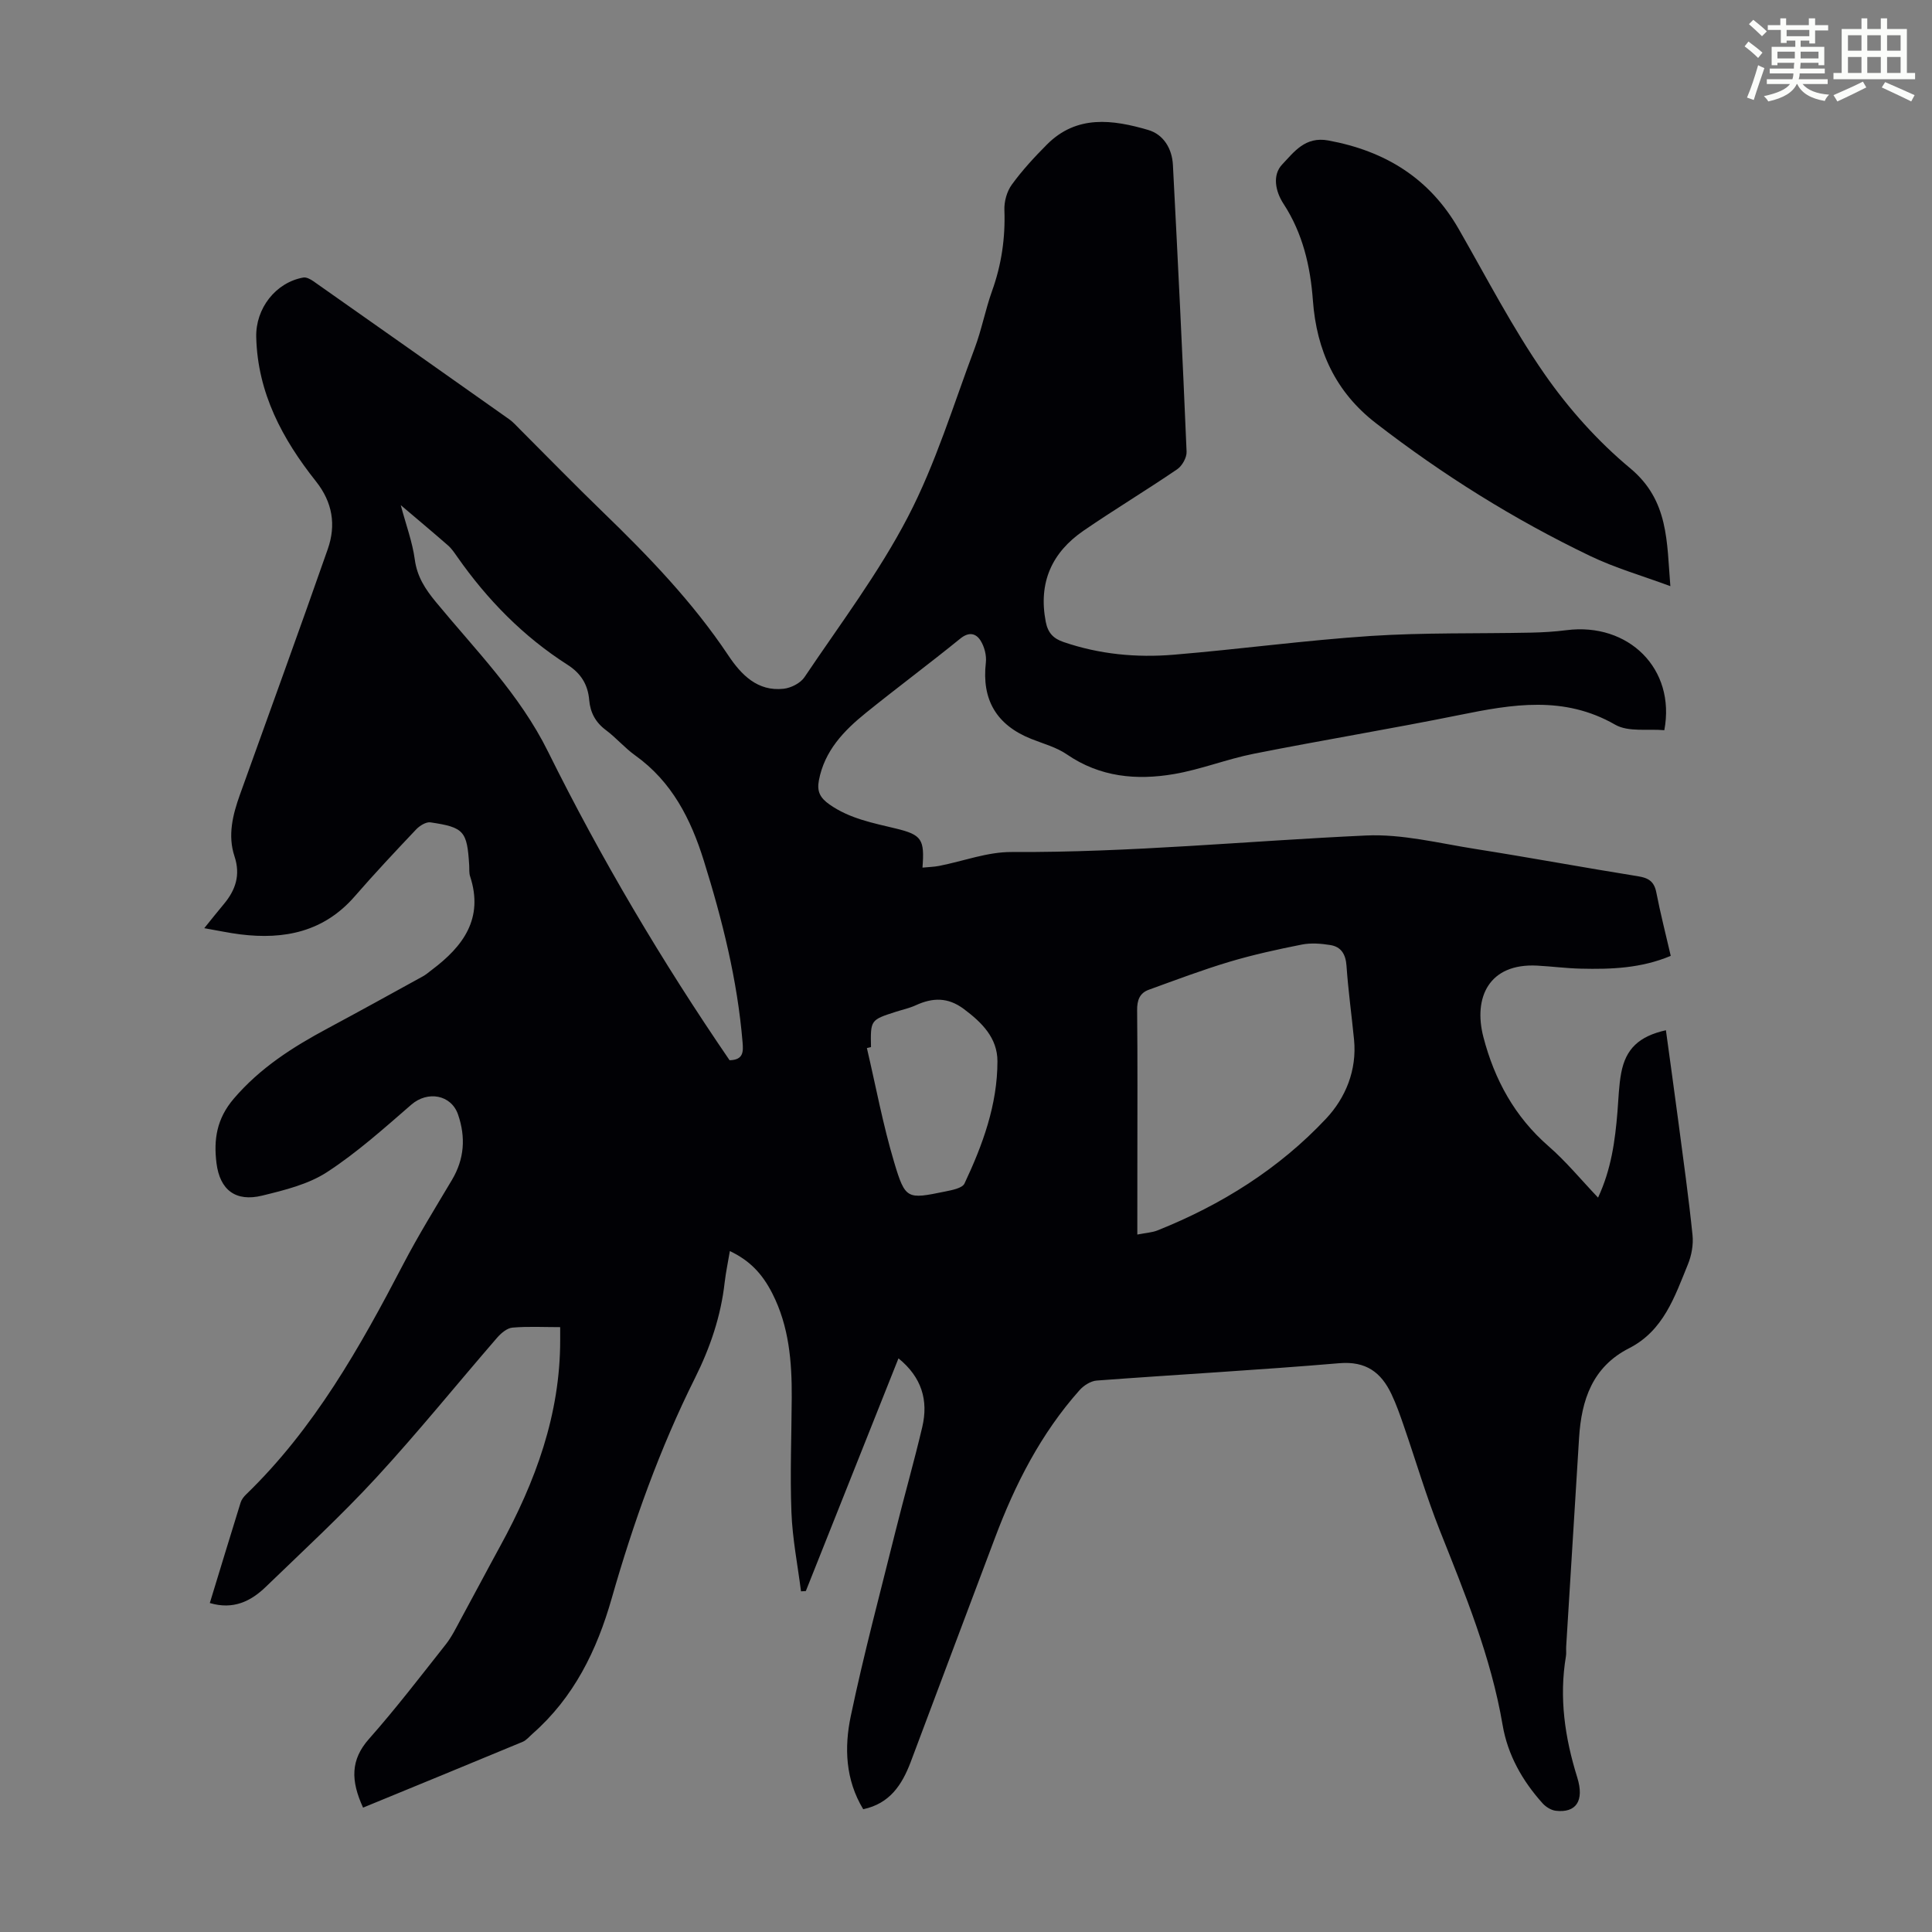
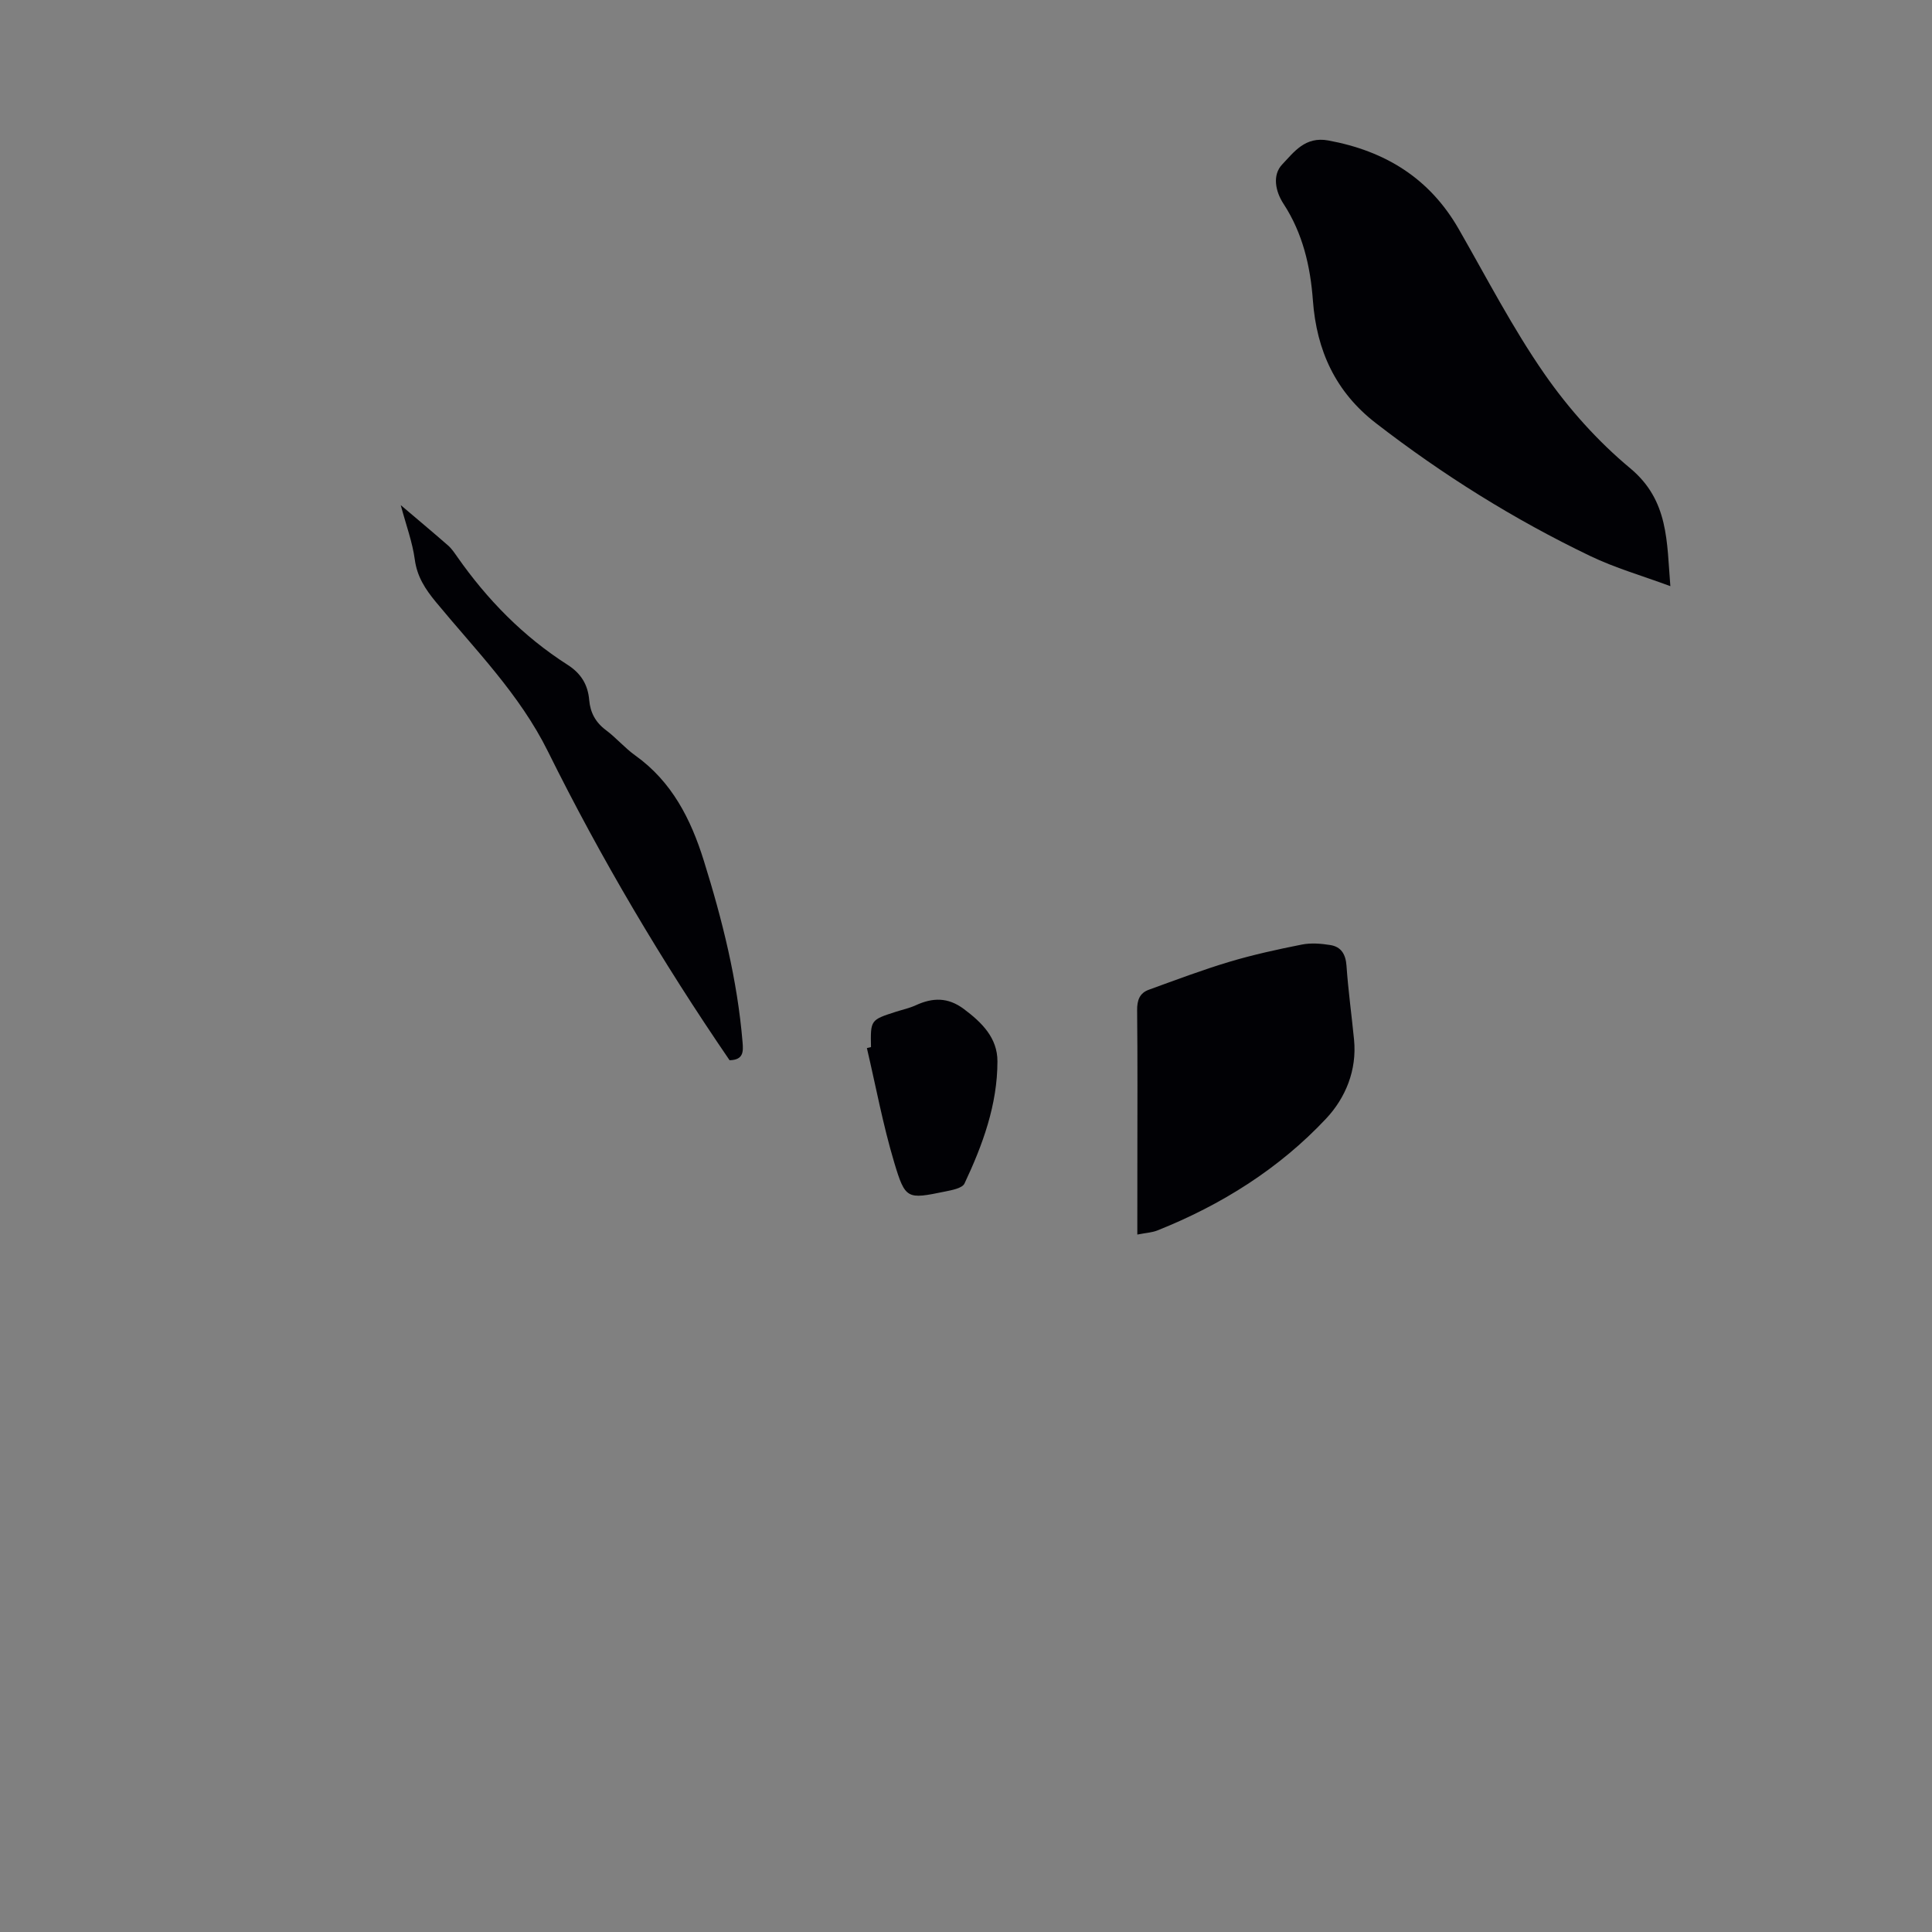
<svg xmlns="http://www.w3.org/2000/svg" enable-background="new 0 0 400 400" viewBox="0 0 400 400">
  <rect x="0" y="0" width="400" height="400" fill="#808080" stroke="none" />
-   <path d="m361.2 9.6.8-1c.9.7 1.9 1.4 2.9 2.3l-.9 1.1c-1-1-2-1.8-2.8-2.4zm.5 10.6c.9-2.1 1.6-4.3 2.3-6.7.4.2.8.4 1.3.6-.7 2.1-1.5 4.3-2.2 6.6zm.4-15.2.9-.9c1 .8 2 1.6 2.8 2.4l-1 1c-.9-.9-1.8-1.7-2.7-2.5zm12.5-1.2h1.2v1.4h2.7v1.1h-2.7v2.7h-1.2v-.6h-1.8v1.3h4.9v3.8h-1.2v-.5h-3.7c0 .4-.1.9-.1 1.2h5.1v1h-5.2c0 .5-.1.9-.2 1.2h6v1h-5.2c1.1 1.3 2.9 2 5.5 2.2-.4.4-.7.8-.9 1.3-2.9-.5-4.8-1.6-5.7-3.5h-.1c-.8 1.7-2.7 2.9-5.9 3.6-.2-.4-.6-.8-.9-1.1 2.8-.6 4.6-1.4 5.4-2.5h-4.8v-1h5.3c.1-.3.2-.7.2-1.2h-4.9v-1h5c0-.4 0-.8.1-1.2h-3.5v.5h-1.2v-3.8h4.9v-1.3h-1.8v.5h-1.2v-2.7h-2.7v-1h2.6v-1.4h1.2v1.4h4.7v-1.4zm-6.6 8.3h3.6c0-.4 0-.9 0-1.4h-3.6zm1.9-4.6h4.7v-1.3h-4.7zm6.6 3.2h-3.7v1.4h3.7z" fill="#fbfcfa" />
-   <path d="m385.3 3.8h1.3v2.2h2.8v-2.2h1.3v2.2h4.1v9.1h1.7v1.3h-16.9v-1.3h1.7v-9.1h4.1v-2.2zm.4 13.1.7 1.2c-1.8.9-3.8 1.9-6 2.9-.2-.4-.5-.8-.8-1.3 2.3-1 4.3-1.9 6.1-2.8zm-3.1-6.4h2.8v-3.2h-2.8zm0 4.6h2.8v-3.3h-2.8zm4-4.6h2.8v-3.2h-2.8zm0 4.6h2.8v-3.3h-2.8zm3.7 1.9c2.1.9 4.1 1.8 6.1 2.7l-.7 1.3c-2.2-1.1-4.2-2-6.1-2.9zm3.2-9.7h-2.8v3.2h2.8zm-2.8 7.8h2.8v-3.3h-2.8z" fill="#fbfcfa" />
  <g fill="#010105">
-     <path d="m178.72 374.58c-3.71-6.12-3.93-12.82-2.58-19.26 2.7-12.89 6.12-25.64 9.3-38.43 1.78-7.15 3.81-14.25 5.5-21.42 1.31-5.54-.11-10.33-4.92-14.24-6.47 16.25-12.82 32.21-19.18 48.18-.33.02-.67.04-1 .06-.69-5.44-1.77-10.86-1.98-16.31-.31-7.93.02-15.89.06-23.83.04-7.43-.56-14.75-4.02-21.54-2.13-4.18-4.74-6.84-8.79-8.77-.37 2.23-.83 4.36-1.08 6.52-.78 6.97-3 13.47-6.12 19.73-7.31 14.64-12.79 29.99-17.28 45.71-3.06 10.72-7.82 20.46-16.37 27.97-.67.59-1.28 1.36-2.06 1.68-11.01 4.58-22.04 9.1-33.03 13.62-2.58-5.62-2.6-9.91 1.23-14.23 5.55-6.27 10.66-12.94 15.86-19.52 1.29-1.63 2.21-3.55 3.21-5.39 2.72-4.99 5.37-10.03 8.1-15.02 7.29-13.31 12.43-27.24 12.41-42.68 0-.76 0-1.51 0-2.64-3.47 0-6.7-.18-9.89.1-1.12.1-2.35 1.15-3.16 2.08-8.35 9.64-16.37 19.58-25.01 28.96-7.27 7.89-15.18 15.18-22.9 22.64-3.09 2.98-6.71 4.78-11.58 3.34 2.15-7.03 4.24-13.93 6.38-20.81.19-.61.64-1.19 1.1-1.64 14.14-13.67 23.61-30.51 32.58-47.72 3.1-5.94 6.63-11.65 10.06-17.41 2.59-4.35 2.89-8.84 1.28-13.54-1.42-4.15-6.31-4.98-9.67-2.07-5.64 4.89-11.25 9.93-17.47 13.98-3.89 2.53-8.8 3.73-13.42 4.86-5.45 1.33-8.76-1.12-9.46-6.74-.6-4.82.01-9.15 3.58-13.33 5.47-6.4 12.21-10.68 19.43-14.55 6.59-3.54 13.14-7.15 19.69-10.76.68-.37 1.28-.9 1.9-1.37 6.49-4.87 10.76-10.64 7.91-19.35-.24-.72-.14-1.55-.19-2.34-.44-7.03-1.06-7.81-8.02-8.84-.91-.13-2.22.69-2.95 1.45-4.31 4.55-8.6 9.12-12.71 13.85-6.39 7.36-14.58 9.03-23.73 7.89-2.32-.29-4.61-.79-7.44-1.28 1.54-1.9 2.76-3.45 4.03-4.96 2.46-2.93 3.51-6.04 2.23-9.92-1.44-4.34-.36-8.62 1.13-12.78 6.07-16.93 12.24-33.84 18.18-50.82 1.74-4.97 1.02-9.67-2.46-14.05-6.94-8.74-12.07-18.31-12.35-29.84-.15-5.94 4.02-11.32 9.75-12.34.63-.11 1.47.34 2.06.75 13.55 9.52 27.08 19.06 40.6 28.62.81.58 1.48 1.36 2.2 2.07 5.7 5.7 11.33 11.48 17.12 17.08 9.5 9.19 18.64 18.67 26.02 29.73 2.65 3.97 6.03 7.49 11.44 6.89 1.54-.17 3.49-1.16 4.32-2.4 7.36-10.96 15.4-21.59 21.45-33.25 5.73-11.02 9.38-23.13 13.78-34.83 1.45-3.86 2.21-7.98 3.6-11.86 1.96-5.45 2.77-10.99 2.56-16.77-.07-1.76.51-3.86 1.54-5.27 2.15-2.96 4.67-5.69 7.26-8.29 6.18-6.21 13.64-5.17 20.98-3.02 3.18.93 4.94 3.88 5.11 7.25 1.03 19.78 2 39.57 2.83 59.36.05 1.21-.92 2.94-1.95 3.64-6.37 4.34-12.99 8.33-19.35 12.69-6.61 4.53-9.42 10.77-7.86 18.88.45 2.33 1.6 3.48 3.67 4.19 7.43 2.55 15.12 3.28 22.85 2.63 13.6-1.13 27.14-2.98 40.75-3.88 11.04-.72 22.14-.46 33.21-.69 2.45-.05 4.91-.2 7.34-.51 12.78-1.63 22.66 7.94 20.25 20.71-3.37-.31-7.45.43-10.19-1.15-10.6-6.08-21.28-4.22-32.26-1.99-14.13 2.86-28.37 5.2-42.52 8.01-5.57 1.1-10.94 3.25-16.53 4.21-7.76 1.33-15.33.64-22.18-4.06-2.16-1.49-4.86-2.21-7.35-3.2-7.26-2.88-10.32-8.15-9.44-15.81.17-1.49-.3-3.31-1.1-4.57-.95-1.5-2.4-1.87-4.2-.4-6.43 5.22-13.08 10.16-19.52 15.36-4.57 3.69-8.59 7.85-9.75 14-.43 2.28.24 3.6 2.2 4.98 4.19 2.94 8.97 3.82 13.75 4.98 5.37 1.3 5.95 2.24 5.5 8.09 1.21-.12 2.36-.14 3.48-.36 4.99-.98 9.98-2.9 14.97-2.87 24.54.13 48.94-2.3 73.41-3.42 7.46-.34 15.06 1.6 22.55 2.78 11.26 1.77 22.48 3.86 33.74 5.66 2.19.35 3.34 1.09 3.78 3.34.85 4.37 1.96 8.68 2.99 13.14-6.14 2.58-12.36 2.8-18.62 2.65-3.02-.07-6.02-.47-9.04-.63-10-.52-13.25 6.62-11.13 14.79 2.29 8.81 6.48 16.5 13.5 22.61 3.6 3.13 6.67 6.88 10.24 10.63 2.74-5.87 3.53-11.79 4.02-17.79.22-2.67.28-5.38.77-8 .94-5.02 3.7-7.62 9.26-8.86.87 6.39 1.76 12.74 2.6 19.11 1.02 7.76 2.11 15.52 2.91 23.31.2 1.98-.2 4.2-.96 6.06-2.73 6.68-5.04 13.73-12.18 17.36-7.59 3.86-9.86 10.72-10.35 18.55-.89 14.4-1.78 28.81-2.67 43.21-.04.67.06 1.36-.05 2.01-1.44 8.57-.23 16.84 2.34 25.08 1.53 4.92-.29 7.39-4.43 6.91-.97-.11-2.06-.79-2.73-1.53-4.2-4.66-7.24-10.04-8.29-16.22-2.4-14.12-7.81-27.22-13.05-40.41-2.79-7.05-4.93-14.35-7.41-21.52-.76-2.21-1.54-4.44-2.54-6.55-2.14-4.54-5.29-6.9-10.83-6.43-16.72 1.42-33.48 2.34-50.21 3.59-1.24.09-2.69 1.02-3.55 1.99-8 8.98-13.36 19.5-17.55 30.68-5.81 15.47-11.66 30.93-17.45 46.41-1.79 4.66-4.31 8.51-9.79 9.67zm56.75-118.98c1.78-.35 3.05-.41 4.16-.85 13.25-5.29 25.19-12.77 34.94-23.17 4-4.27 6.39-10 5.77-16.33-.5-5.1-1.21-10.18-1.56-15.29-.17-2.39-1.1-3.94-3.36-4.3-1.92-.31-3.99-.47-5.88-.1-5.04 1-10.08 2.1-15 3.57-5.64 1.69-11.16 3.78-16.7 5.79-1.9.69-2.43 2.18-2.41 4.24.11 10.41.05 20.82.05 31.23-.01 4.91-.01 9.81-.01 15.21zm-84.42-36.09c2.91-.06 2.85-1.8 2.69-3.73-1.07-12.88-4.19-25.32-8.03-37.61-2.68-8.59-6.6-16.34-14.2-21.77-2.17-1.55-3.94-3.66-6.09-5.26-2.14-1.6-3.21-3.64-3.43-6.19-.27-3.21-1.7-5.53-4.48-7.31-9.16-5.85-16.63-13.48-22.85-22.37-.58-.82-1.15-1.69-1.9-2.34-3.19-2.79-6.44-5.5-9.79-8.35 1.13 4.22 2.43 7.69 2.91 11.28.48 3.55 2.17 6.11 4.35 8.76 8.21 9.96 17.34 19.09 23.23 30.99 10.97 22.14 23.56 43.4 37.59 63.9zm29.28-2.72c-.28.07-.57.13-.85.2 1.85 7.9 3.33 15.91 5.65 23.66 2.31 7.72 2.69 7.65 10.5 6.05 1.45-.3 3.6-.68 4.06-1.67 3.77-8 6.82-16.32 6.82-25.3 0-4.84-3.2-8.02-6.96-10.83-3.31-2.47-6.46-2.37-9.95-.77-1.31.6-2.75.91-4.13 1.35-5.25 1.69-5.25 1.69-5.14 7.31z" />
+     <path d="m178.72 374.58zm56.75-118.98c1.78-.35 3.05-.41 4.16-.85 13.25-5.29 25.19-12.77 34.94-23.17 4-4.27 6.39-10 5.77-16.33-.5-5.1-1.21-10.18-1.56-15.29-.17-2.39-1.1-3.94-3.36-4.3-1.92-.31-3.99-.47-5.88-.1-5.04 1-10.08 2.1-15 3.57-5.64 1.69-11.16 3.78-16.7 5.79-1.9.69-2.43 2.18-2.41 4.24.11 10.41.05 20.82.05 31.23-.01 4.91-.01 9.81-.01 15.21zm-84.42-36.09c2.91-.06 2.85-1.8 2.69-3.73-1.07-12.88-4.19-25.32-8.03-37.61-2.68-8.59-6.6-16.34-14.2-21.77-2.17-1.55-3.94-3.66-6.09-5.26-2.14-1.6-3.21-3.64-3.43-6.19-.27-3.21-1.7-5.53-4.48-7.31-9.16-5.85-16.63-13.48-22.85-22.37-.58-.82-1.15-1.69-1.9-2.34-3.19-2.79-6.44-5.5-9.79-8.35 1.13 4.22 2.43 7.69 2.91 11.28.48 3.55 2.17 6.11 4.35 8.76 8.21 9.96 17.34 19.09 23.23 30.99 10.97 22.14 23.56 43.4 37.59 63.9zm29.28-2.72c-.28.07-.57.13-.85.2 1.85 7.9 3.33 15.91 5.65 23.66 2.31 7.72 2.69 7.65 10.5 6.05 1.45-.3 3.6-.68 4.06-1.67 3.77-8 6.82-16.32 6.82-25.3 0-4.84-3.2-8.02-6.96-10.83-3.31-2.47-6.46-2.37-9.95-.77-1.31.6-2.75.91-4.13 1.35-5.25 1.69-5.25 1.69-5.14 7.31z" />
    <path d="m345.83 121.36c-5.85-2.17-11.45-3.77-16.62-6.26-15.76-7.56-30.52-16.8-44.36-27.5-8.34-6.45-12.27-15.02-13.03-25.41-.52-7.06-2.1-13.89-6.08-19.99-1.67-2.55-2.38-5.95-.26-8.17 2.42-2.54 4.72-5.83 9.52-4.95 11.8 2.17 20.99 7.82 27.03 18.37 5.78 10.08 11.14 20.48 17.75 29.99 4.99 7.18 11.04 13.94 17.75 19.52 8 6.67 7.54 15.2 8.3 24.4z" />
  </g>
</svg>